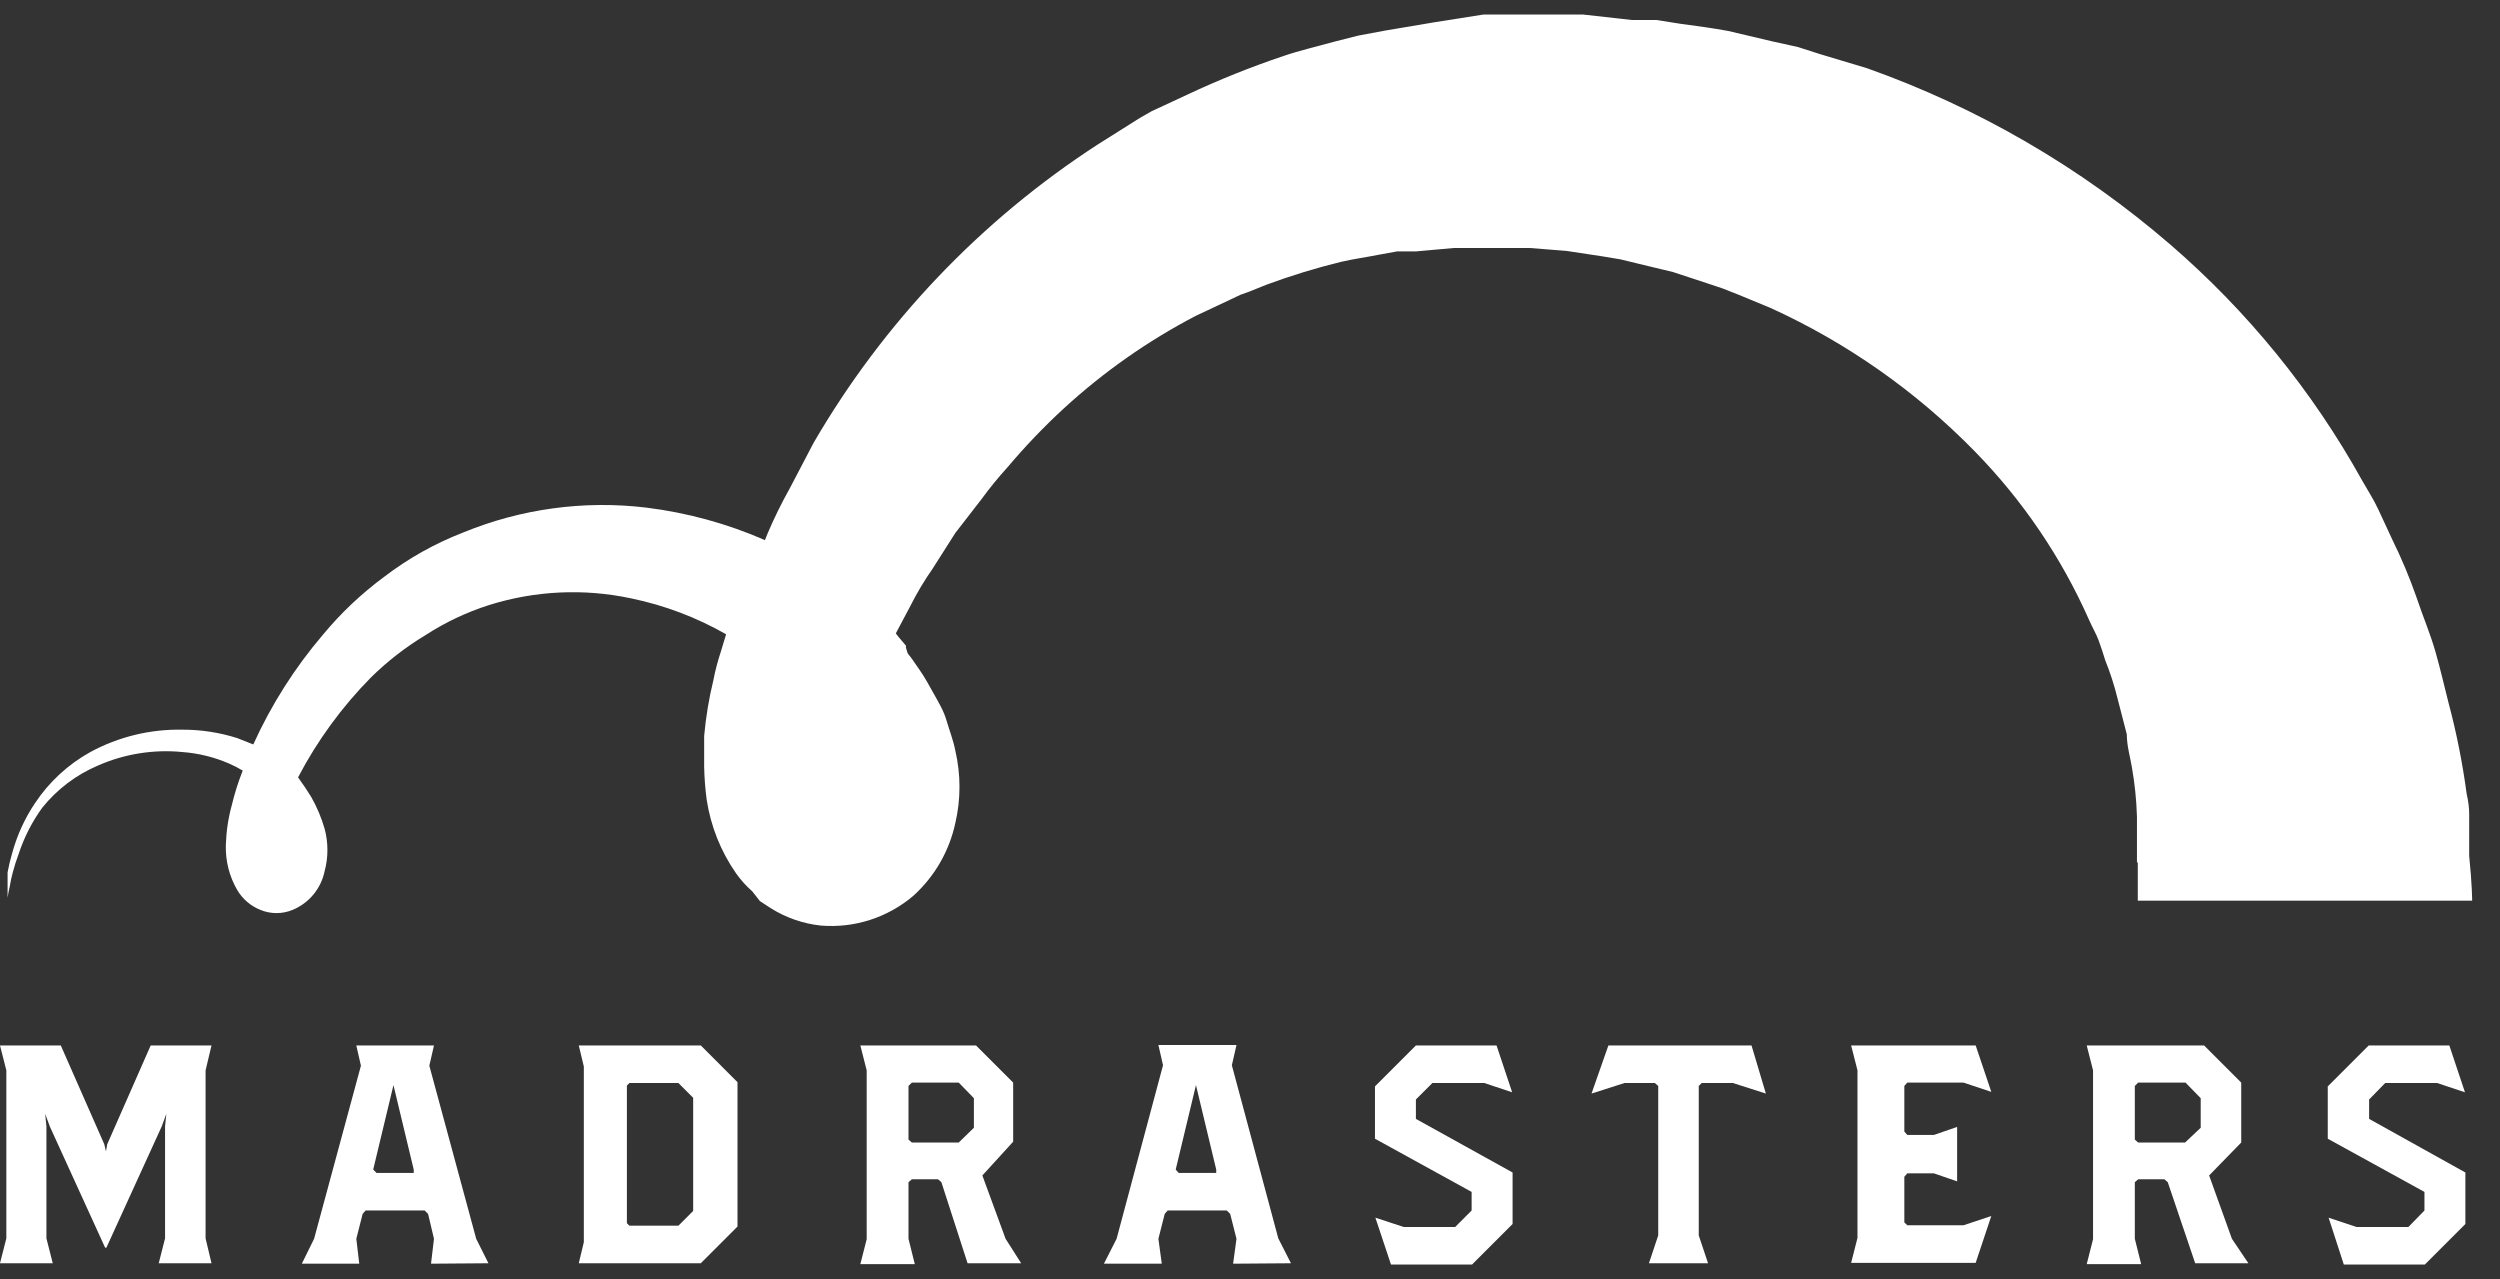
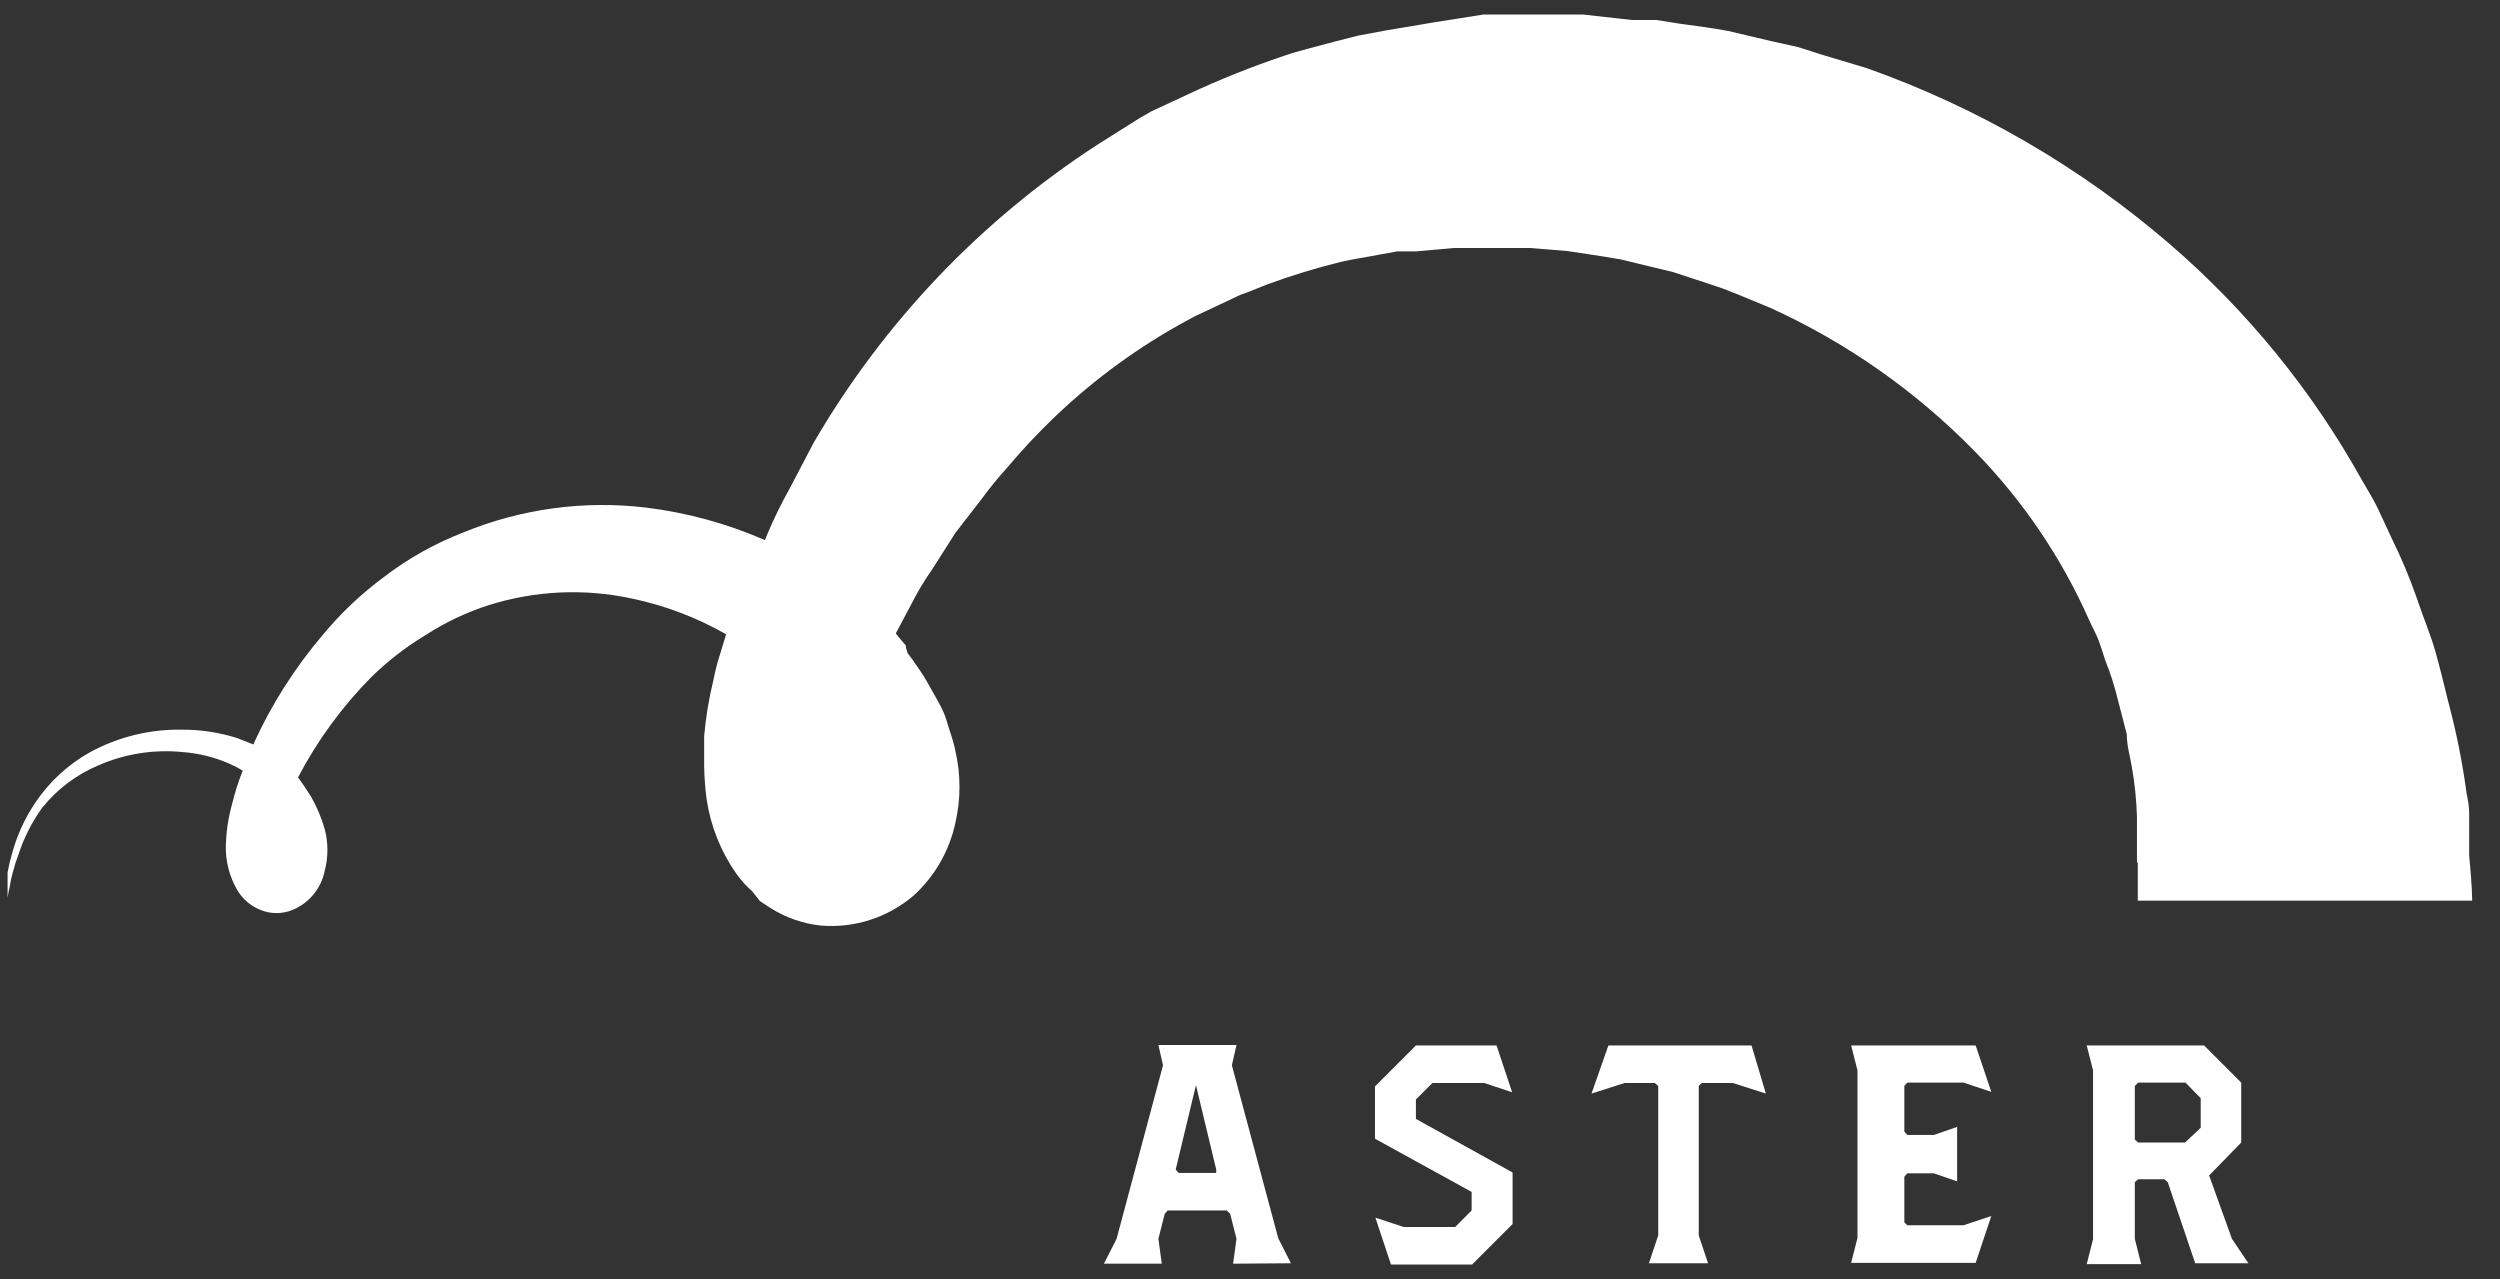
<svg xmlns="http://www.w3.org/2000/svg" width="86" height="44" viewBox="0 0 86 44" fill="none">
  <rect x="0" y="0" width="86" height="44" fill="#333333" stroke="none" />
-   <path d="M7.072 36.82L7.276 35.963H5.184L3.689 39.361L3.645 39.608L3.587 39.361L2.091 35.963H0L0.218 36.82V42.6L0 43.456H1.815L1.597 42.6V38.751L1.554 38.316L1.714 38.751L3.616 42.919H3.66L5.562 38.751L5.722 38.316L5.678 38.751V42.6L5.46 43.456H7.276L7.072 42.6V36.82Z" fill="white" />
-   <path d="M24.107 35.963H19.91L20.084 36.689V42.73L19.91 43.456H24.107L25.37 42.193V37.227L24.107 35.963ZM23.845 41.656L23.337 42.164H21.652L21.565 42.077V37.343L21.652 37.256H23.337L23.845 37.764V41.656Z" fill="white" />
  <path d="M44.409 43.456L43.973 42.6L42.376 36.645L42.535 35.949H39.849L40.008 36.645L38.411 42.614L37.975 43.471H39.965L39.849 42.614L40.066 41.757L40.168 41.641H42.201L42.318 41.757L42.535 42.614L42.419 43.471L44.409 43.456ZM41.838 40.349H40.546L40.444 40.233L41.141 37.328V37.009V37.328L41.838 40.233V40.349Z" fill="white" />
-   <path d="M16.802 43.456L16.381 42.614L14.769 36.66L14.929 35.963H12.257L12.416 36.66L10.805 42.614L10.383 43.471H12.358L12.257 42.614L12.475 41.758L12.576 41.641H14.609L14.726 41.758L14.929 42.614L14.827 43.471L16.802 43.456ZM14.232 40.349H12.954L12.838 40.233L13.535 37.328V37.009V37.328L14.232 40.233V40.349Z" fill="white" />
-   <path d="M34.592 42.614L33.793 40.436L34.853 39.274V37.241L33.575 35.963H29.596L29.814 36.82V42.629L29.596 43.486H31.469L31.252 42.614V40.668L31.368 40.567H32.268L32.384 40.668L33.285 43.457H35.129L34.592 42.614ZM33.502 38.795L32.98 39.303H31.368L31.252 39.202V37.357L31.368 37.241H32.98L33.502 37.778V38.795Z" fill="white" />
  <path d="M76.778 42.614L75.994 40.436L77.098 39.303V37.241L75.82 35.963H71.783L72.001 36.82V42.629L71.783 43.486H73.656L73.438 42.614V40.668L73.554 40.567H74.455L74.571 40.668L75.515 43.457H77.345L76.778 42.614ZM75.704 38.795L75.166 39.303H73.554L73.438 39.202V37.357L73.554 37.241H75.181L75.704 37.778V38.795Z" fill="white" />
-   <path d="M59.613 37.256H58.539L58.437 37.357V42.498L58.757 43.456H56.723L57.043 42.498V37.357L56.927 37.256H55.881L54.748 37.619L55.329 35.963H60.252L60.746 37.619L59.613 37.256Z" fill="white" />
+   <path d="M59.613 37.256H58.539L58.437 37.357V42.498L58.757 43.456H56.723L57.043 42.498V37.357L56.927 37.256H55.881L54.748 37.619L55.329 35.963H60.252L60.746 37.619Z" fill="white" />
  <path d="M48.707 38.49V37.822L49.274 37.256H51.06L52.018 37.575L51.481 35.963H48.707L47.313 37.357V37.372L47.299 37.357V39.172L50.624 41.002V41.641L50.058 42.208H48.286L47.313 41.888L47.85 43.5H50.639L52.033 42.106V42.092V42.106V40.334L48.707 38.49Z" fill="white" />
-   <path d="M81.498 38.49V37.822L82.05 37.256H83.836L84.795 37.575L84.257 35.963H81.484L80.09 37.357V37.372L80.075 37.357V39.172L83.401 41.002V41.641L82.849 42.208H81.063L80.104 41.888L80.627 43.5H83.415L84.809 42.106V42.092V42.106V40.334L81.498 38.49Z" fill="white" />
  <path d="M65.611 42.15L65.509 42.048V40.48L65.611 40.363H66.526L67.325 40.639V38.766L66.526 39.042H65.611L65.509 38.926V37.357L65.611 37.241H67.542L68.501 37.561L67.963 35.963H63.679L63.897 36.82V42.585L63.679 43.442H67.963L68.501 41.83L67.542 42.15H65.611Z" fill="white" />
  <path d="M73.54 29.689C73.54 30.692 73.54 30.982 73.54 30.982H85.042C85.042 30.982 85.042 30.445 84.94 29.443C84.94 29.181 84.94 28.905 84.94 28.6V28.324V28.005C84.94 27.792 84.911 27.56 84.853 27.308C84.712 26.25 84.503 25.202 84.228 24.171C84.083 23.605 83.953 23.024 83.778 22.414C83.604 21.804 83.343 21.194 83.125 20.541C82.889 19.866 82.613 19.206 82.297 18.566L81.818 17.534C81.658 17.186 81.44 16.852 81.251 16.518C79.544 13.444 77.307 10.696 74.644 8.4C71.573 5.753 68.038 3.699 64.217 2.344L62.62 1.865L61.85 1.618L60.993 1.429L59.454 1.066C58.902 0.965 58.364 0.892 57.813 0.819L56.985 0.689H56.143L54.458 0.5C53.892 0.5 53.325 0.5 52.759 0.5H51.888H51.031L49.375 0.761L47.647 1.052L46.718 1.226L45.861 1.444C45.295 1.604 44.714 1.734 44.162 1.923C43.029 2.304 41.918 2.75 40.836 3.259L40.023 3.637L39.616 3.826L39.21 4.058L37.758 4.973C33.739 7.58 30.39 11.097 27.984 15.24L27.171 16.794C26.886 17.302 26.628 17.826 26.401 18.362L26.314 18.58C25.015 18.013 23.64 17.636 22.233 17.462C20.094 17.205 17.924 17.5 15.931 18.319C14.958 18.696 14.044 19.209 13.215 19.843C12.435 20.419 11.728 21.087 11.11 21.833C10.138 22.973 9.331 24.244 8.713 25.609L8.162 25.391C7.551 25.197 6.914 25.099 6.274 25.101C5.17 25.079 4.079 25.344 3.108 25.87C2.342 26.295 1.689 26.898 1.205 27.627C0.852 28.152 0.588 28.731 0.421 29.341C0.356 29.56 0.302 29.784 0.261 30.009C0.261 30.198 0.261 30.358 0.261 30.488C0.261 30.619 0.261 30.88 0.261 30.88C0.279 30.753 0.303 30.627 0.334 30.503C0.36 30.341 0.394 30.181 0.436 30.023C0.492 29.807 0.56 29.594 0.639 29.384C0.826 28.813 1.1 28.274 1.452 27.787C1.961 27.152 2.62 26.653 3.369 26.335C4.281 25.933 5.282 25.773 6.274 25.87C6.824 25.911 7.364 26.043 7.871 26.262C8.037 26.333 8.197 26.416 8.35 26.509C8.196 26.896 8.07 27.294 7.973 27.7C7.851 28.145 7.783 28.604 7.769 29.065C7.752 29.61 7.888 30.148 8.162 30.619C8.345 30.928 8.626 31.169 8.96 31.301C9.314 31.447 9.71 31.447 10.064 31.301C10.343 31.186 10.59 31.004 10.782 30.771C10.975 30.538 11.107 30.262 11.168 29.965C11.295 29.49 11.295 28.989 11.168 28.513C11.057 28.128 10.901 27.758 10.703 27.41C10.558 27.177 10.412 26.959 10.253 26.741C10.915 25.476 11.762 24.316 12.765 23.3C13.331 22.744 13.959 22.257 14.638 21.848C15.315 21.409 16.048 21.062 16.817 20.816C18.401 20.317 20.087 20.237 21.711 20.584C22.858 20.821 23.961 21.238 24.978 21.819L24.789 22.443C24.687 22.752 24.604 23.067 24.543 23.387C24.388 24.022 24.281 24.667 24.223 25.318V25.841C24.223 26.015 24.223 26.204 24.223 26.378C24.231 26.757 24.26 27.136 24.31 27.511C24.45 28.425 24.797 29.295 25.327 30.052C25.487 30.276 25.672 30.481 25.878 30.662L26.14 30.997L26.517 31.243C27.036 31.569 27.622 31.773 28.231 31.839C28.802 31.887 29.377 31.822 29.922 31.647C30.468 31.473 30.974 31.192 31.411 30.822C32.148 30.159 32.656 29.279 32.864 28.31C33.054 27.493 33.054 26.643 32.864 25.827C32.791 25.449 32.66 25.13 32.559 24.781C32.457 24.433 32.283 24.157 32.123 23.866C31.963 23.576 31.803 23.285 31.629 23.038L31.368 22.661L31.223 22.472L31.165 22.283V22.211L30.918 21.92L30.816 21.789L31.324 20.831C31.545 20.392 31.797 19.97 32.079 19.567L32.864 18.333L33.764 17.171C34.044 16.787 34.344 16.419 34.664 16.068C35.265 15.355 35.91 14.681 36.596 14.049C37.961 12.796 39.484 11.727 41.127 10.869L42.361 10.288L42.666 10.143L42.986 10.027L43.566 9.794C44.403 9.484 45.256 9.223 46.122 9.01C46.558 8.908 46.994 8.85 47.429 8.763L48.068 8.647H48.722L50.014 8.531H51.989H52.628L53.892 8.632L55.141 8.821L55.751 8.923L56.346 9.068L57.551 9.358L58.699 9.736L59.265 9.925L59.817 10.143L60.906 10.593C63.534 11.79 65.917 13.464 67.935 15.53C69.584 17.215 70.917 19.183 71.87 21.339C71.972 21.572 72.102 21.789 72.19 22.022C72.277 22.254 72.349 22.486 72.422 22.719C72.593 23.144 72.734 23.581 72.843 24.026L73.162 25.26C73.162 25.652 73.279 26.044 73.337 26.393C73.436 26.954 73.494 27.522 73.511 28.092C73.511 28.208 73.511 28.324 73.511 28.441V28.804C73.511 29.123 73.511 29.399 73.511 29.646" fill="white" />
</svg>